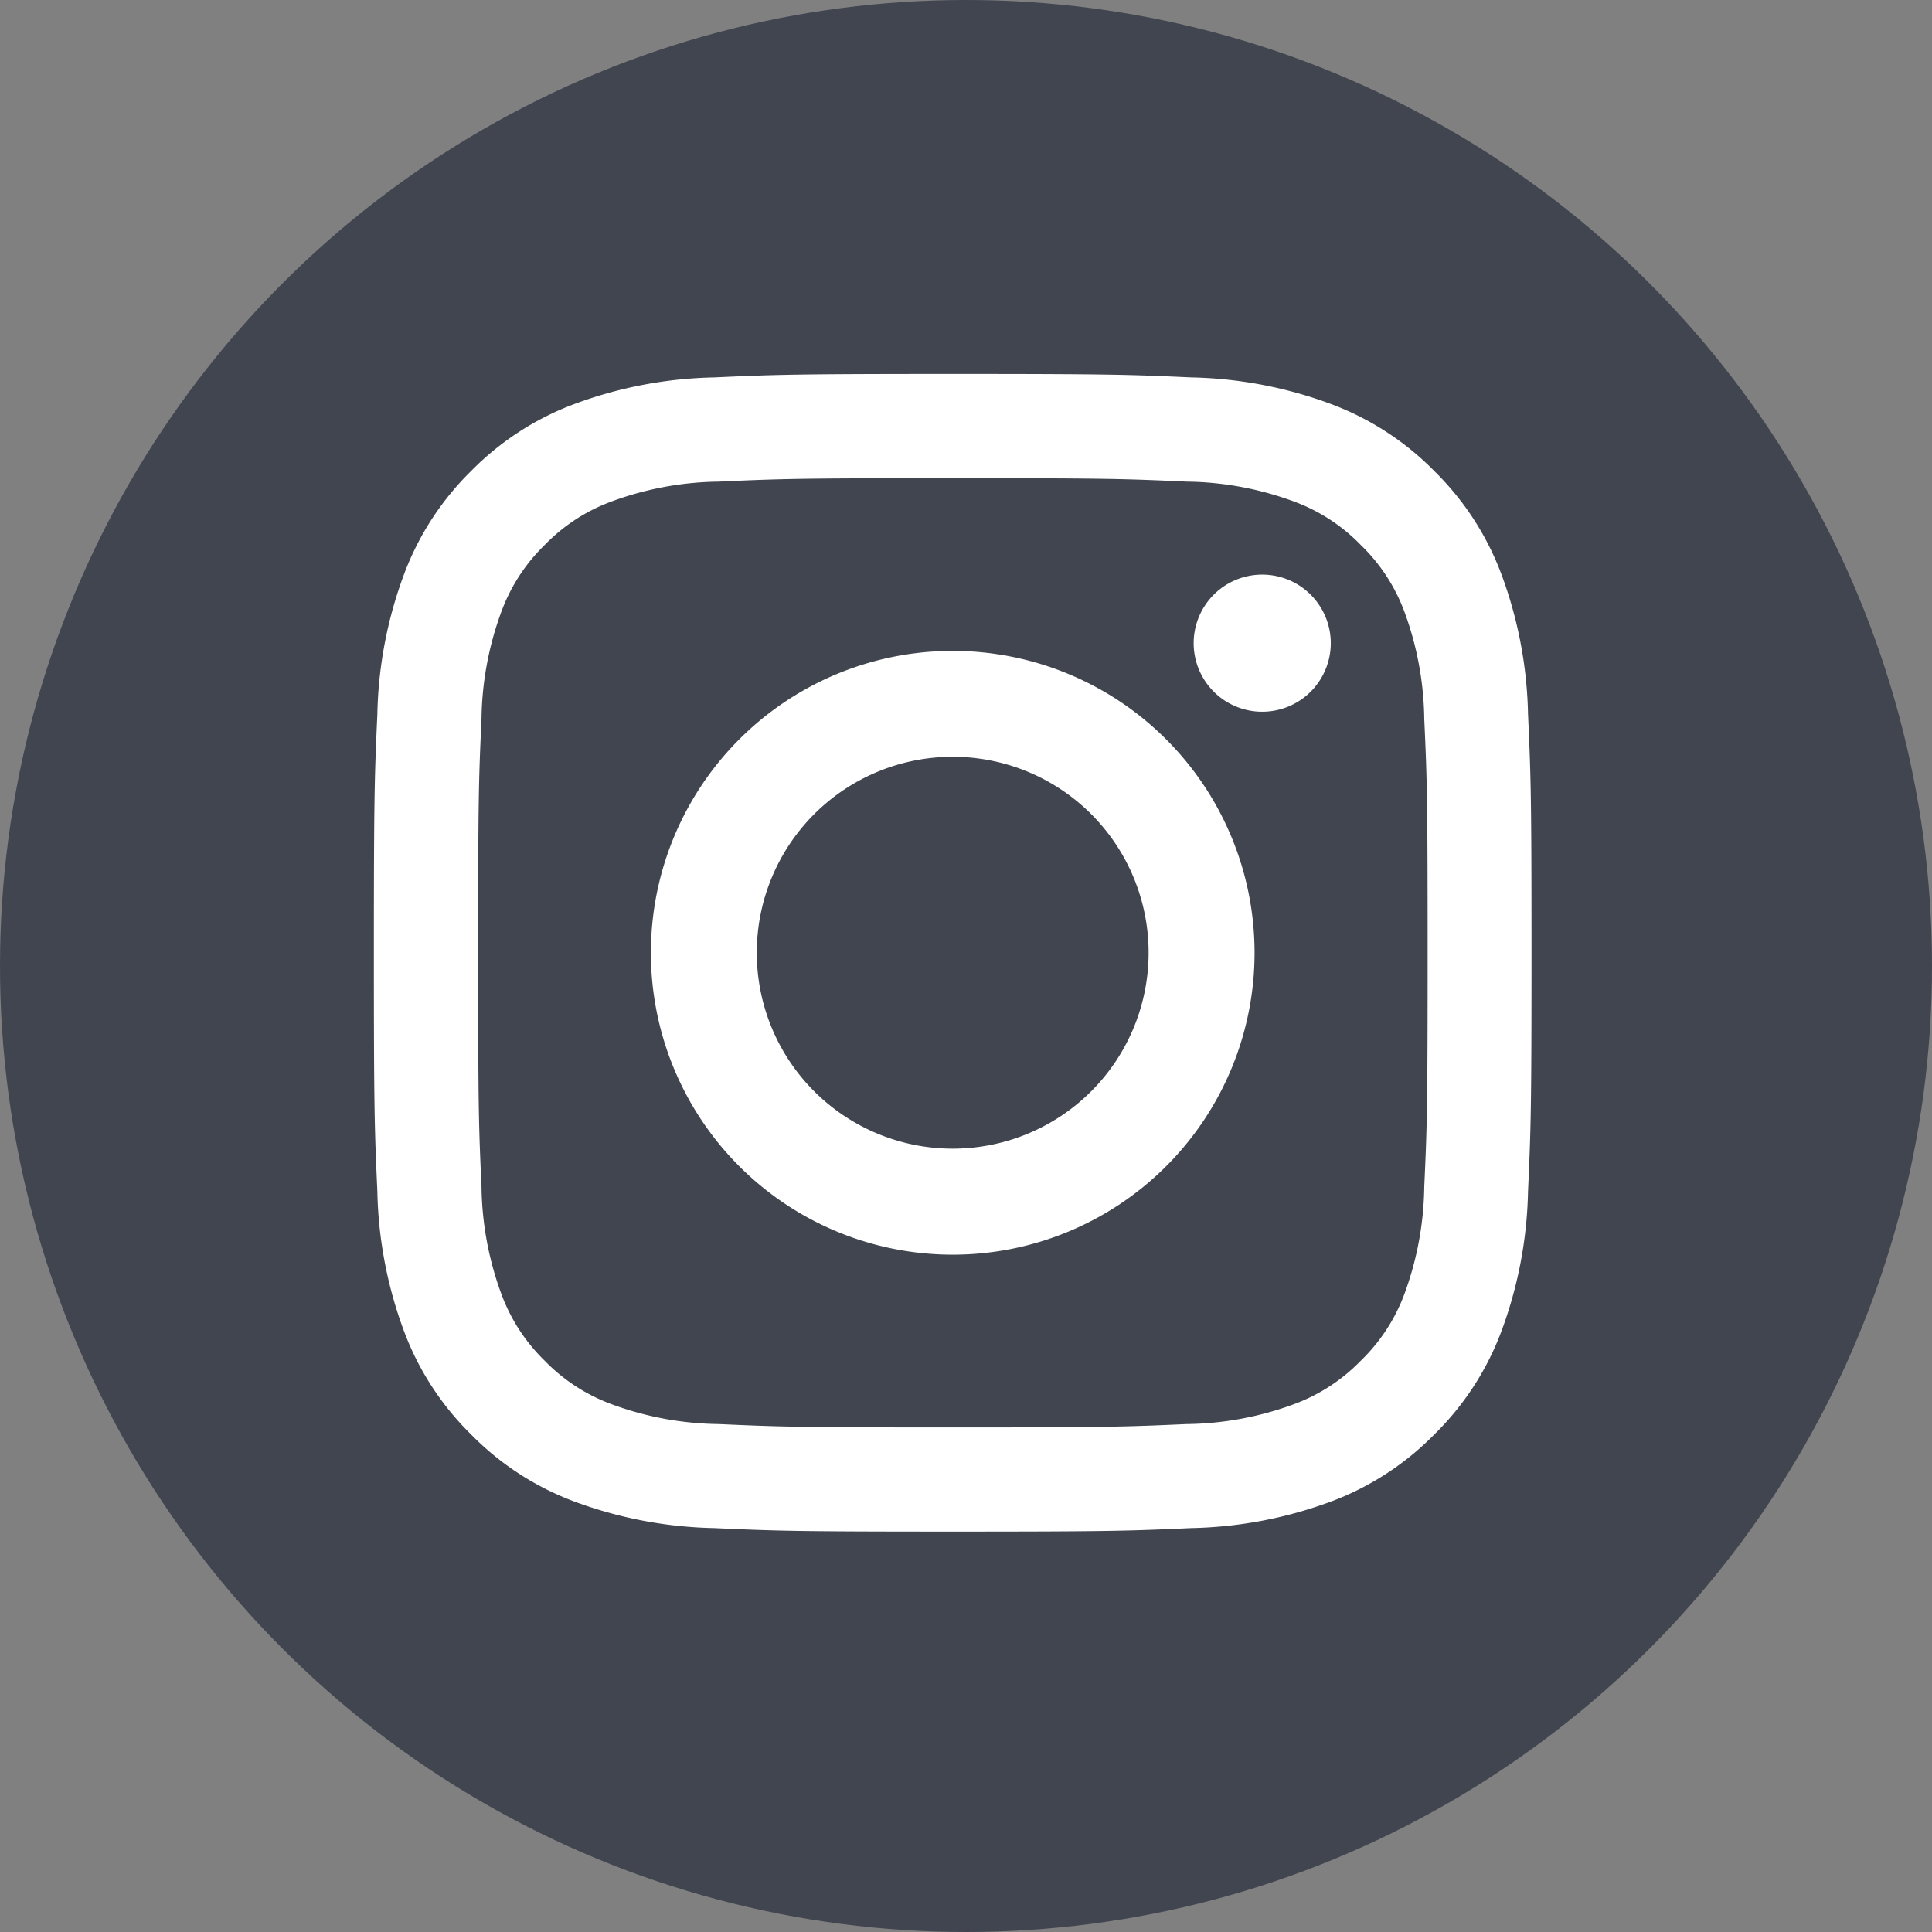
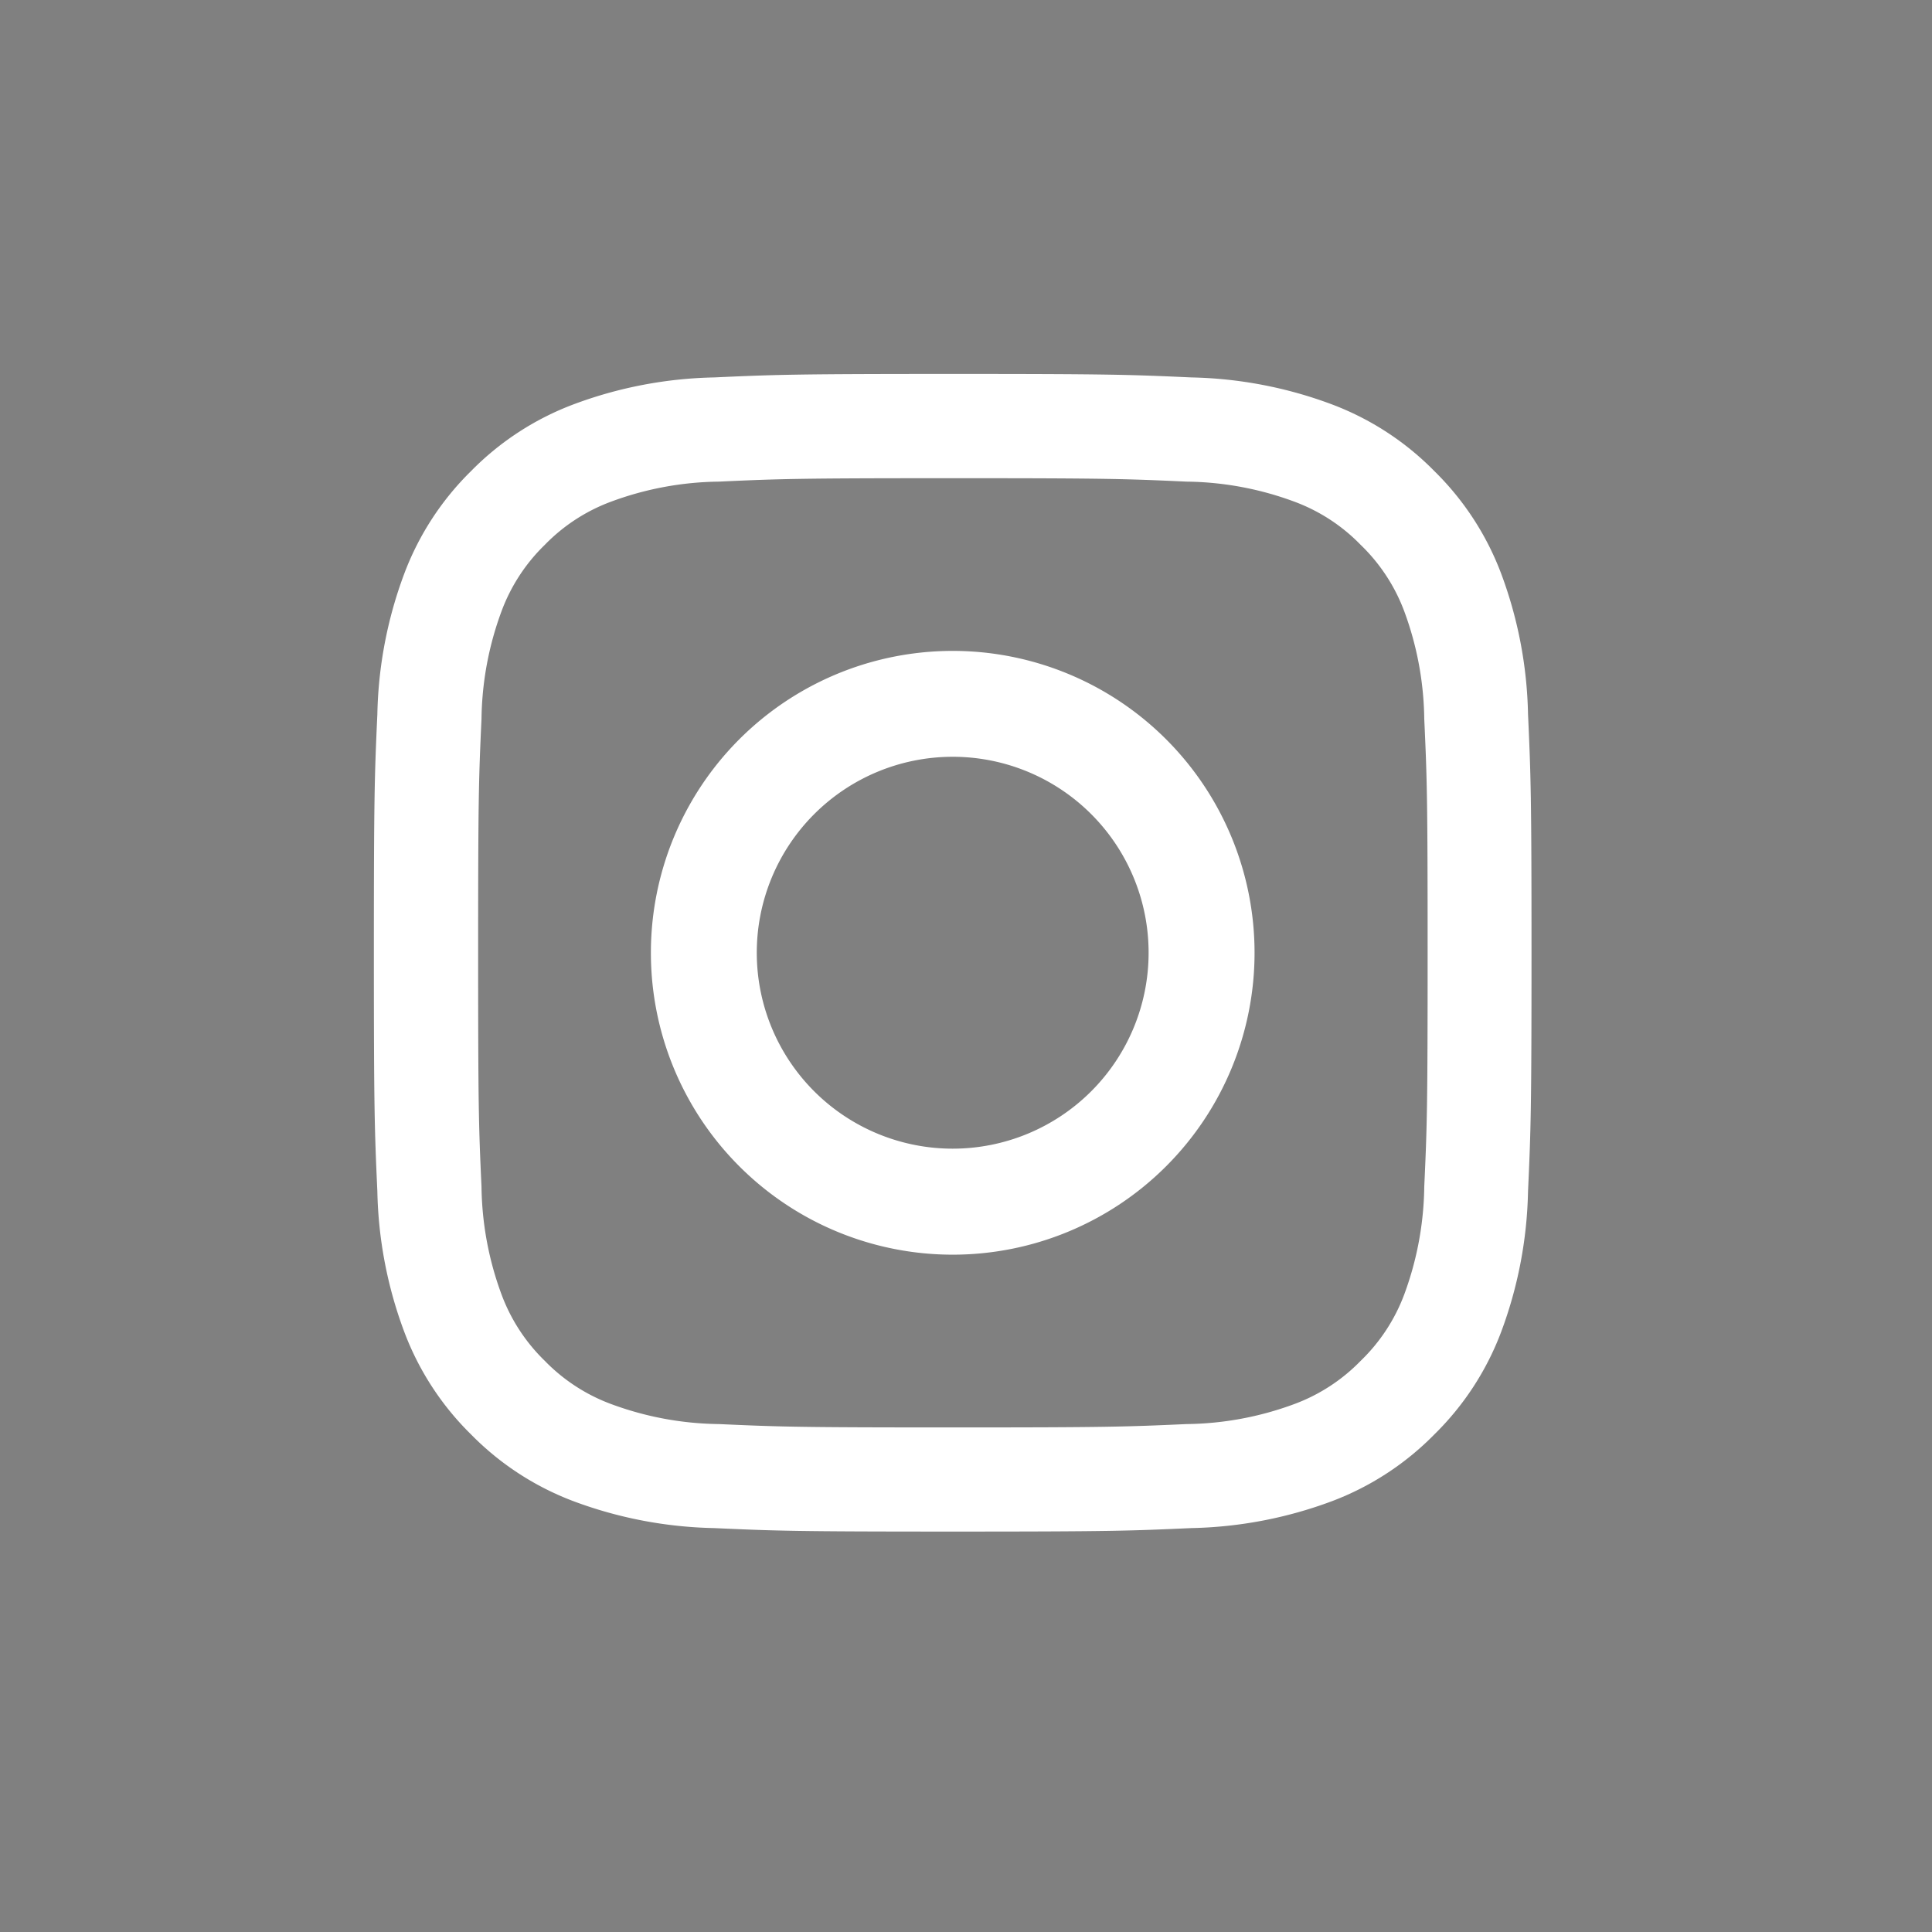
<svg xmlns="http://www.w3.org/2000/svg" id="구성_요소_34_43" width="31" height="31" viewBox="0 0 31 31">
  <rect x="0" y="0" width="31" height="31" fill="#808080" stroke="none" />
  <defs>
    <style>
            .cls-2{fill:#fff}
        </style>
  </defs>
-   <circle id="타원_610" cx="15.5" cy="15.5" r="15.5" fill="#414550" />
  <g id="그룹_1362" transform="translate(5.998 6)">
    <path id="패스_1218" d="M-326.588 452.667c2.48 0 2.773.01 3.753.055a5.116 5.116 0 0 1 1.725.32 2.869 2.869 0 0 1 1.068.695 2.878 2.878 0 0 1 .7 1.068 5.149 5.149 0 0 1 .32 1.724c.045.979.054 1.273.054 3.754s-.009 2.774-.054 3.753a5.152 5.152 0 0 1-.32 1.725 2.881 2.881 0 0 1-.7 1.068 2.876 2.876 0 0 1-1.068.695 5.128 5.128 0 0 1-1.725.32c-.979.044-1.273.054-3.753.054s-2.774-.01-3.753-.054a5.131 5.131 0 0 1-1.725-.32 2.879 2.879 0 0 1-1.068-.695 2.882 2.882 0 0 1-.695-1.068 5.149 5.149 0 0 1-.32-1.725c-.045-.979-.054-1.273-.054-3.753s.009-2.774.054-3.754a5.146 5.146 0 0 1 .32-1.724 2.879 2.879 0 0 1 .695-1.068 2.871 2.871 0 0 1 1.068-.695 5.118 5.118 0 0 1 1.725-.32c.979-.045 1.273-.055 3.753-.055m0-1.673c-2.523 0-2.839.011-3.83.056a6.813 6.813 0 0 0-2.254.432 4.549 4.549 0 0 0-1.645 1.071 4.554 4.554 0 0 0-1.071 1.645 6.8 6.8 0 0 0-.432 2.254c-.045.991-.056 1.307-.056 3.83s.011 2.838.056 3.829a6.8 6.8 0 0 0 .432 2.254 4.55 4.55 0 0 0 1.071 1.645 4.549 4.549 0 0 0 1.645 1.072 6.823 6.823 0 0 0 2.254.431c.991.045 1.307.056 3.83.056s2.838-.011 3.829-.056a6.822 6.822 0 0 0 2.254-.431 4.555 4.555 0 0 0 1.645-1.072 4.547 4.547 0 0 0 1.072-1.645 6.814 6.814 0 0 0 .431-2.254c.045-.99.056-1.307.056-3.829s-.011-2.839-.056-3.83a6.817 6.817 0 0 0-.431-2.254 4.551 4.551 0 0 0-1.072-1.645 4.554 4.554 0 0 0-1.645-1.071 6.812 6.812 0 0 0-2.254-.432c-.991-.045-1.307-.056-3.829-.056" class="cls-2" transform="translate(335.877 -450.994)" />
    <path id="패스_1220" d="M-315.072 466.954a4.843 4.843 0 0 0-4.843 4.844 4.843 4.843 0 0 0 4.843 4.844 4.844 4.844 0 0 0 4.843-4.844 4.844 4.844 0 0 0-4.843-4.844m0 7.987a3.144 3.144 0 0 1-3.144-3.144 3.144 3.144 0 0 1 3.144-3.144 3.143 3.143 0 0 1 3.143 3.144 3.144 3.144 0 0 1-3.143 3.144" class="cls-2" transform="translate(324.361 -462.51)" />
-     <path id="패스_1219" d="M-287.3 463.449a1.1 1.1 0 0 1-1.1 1.1 1.1 1.1 0 0 1-1.1-1.1 1.1 1.1 0 0 1 1.1-1.1 1.1 1.1 0 0 1 1.1 1.1" class="cls-2" transform="translate(302.655 -459.129)" />
  </g>
</svg>